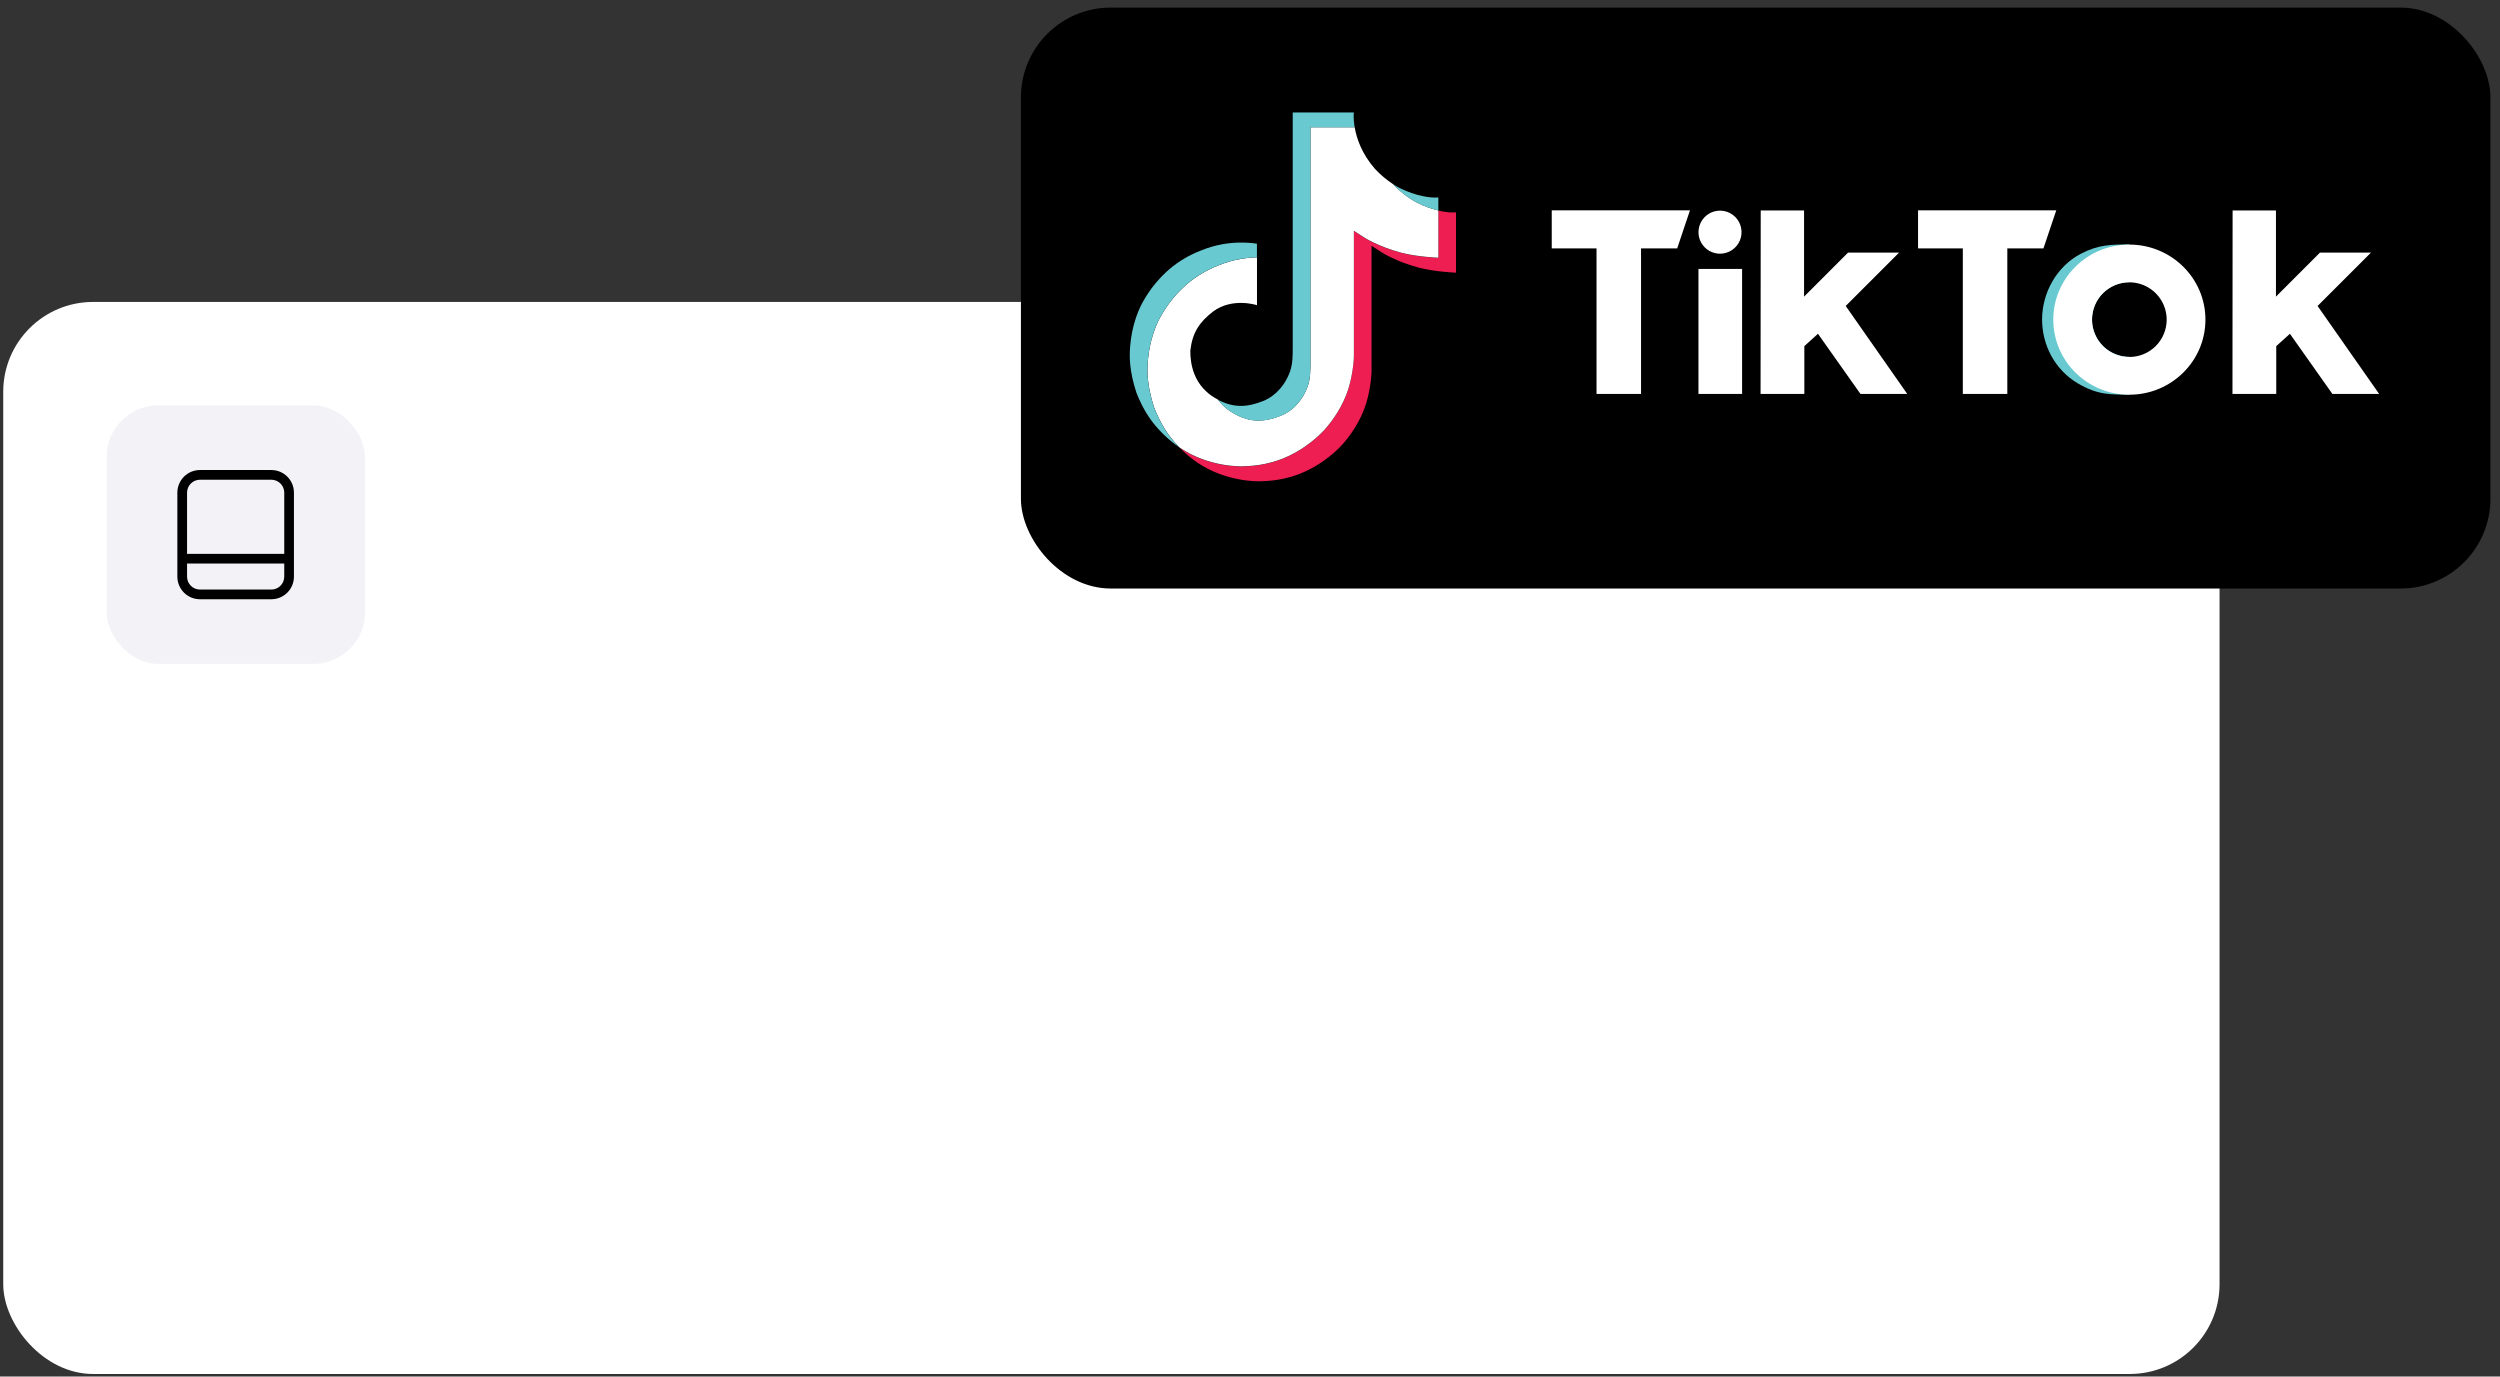
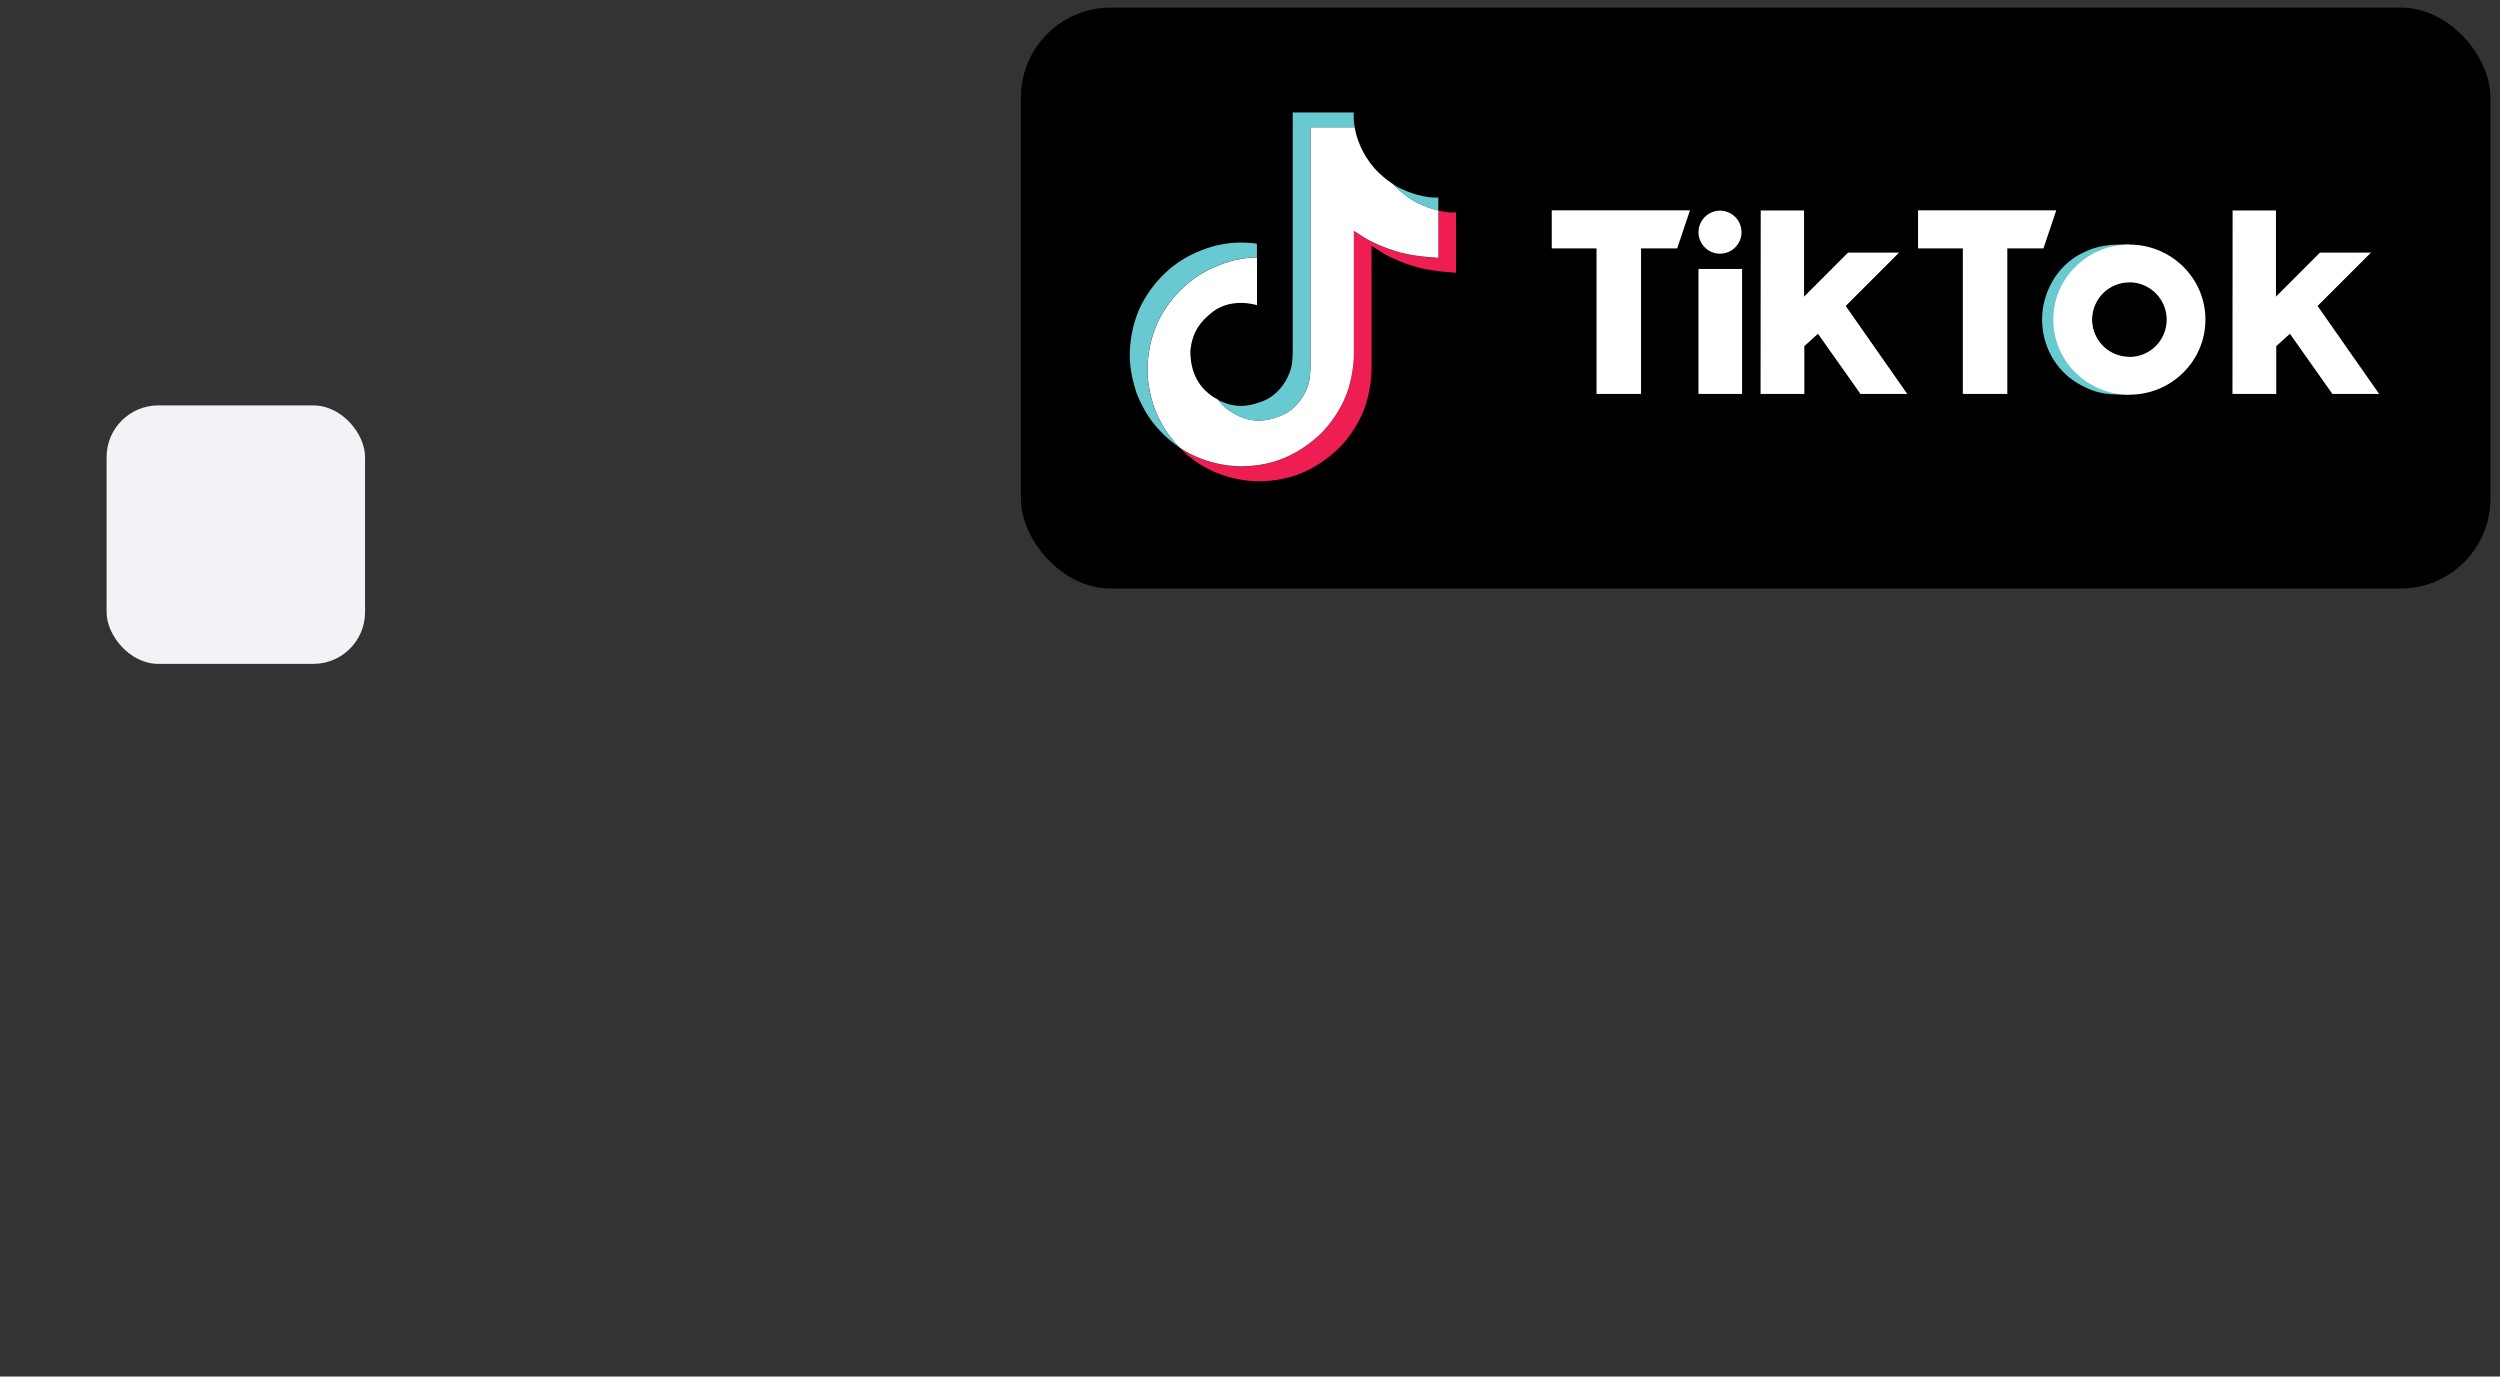
<svg xmlns="http://www.w3.org/2000/svg" viewBox="0 0 247 136" fill="none">
  <rect x="0" y="0" width="247" height="136" fill="#333333" stroke="none" />
-   <rect x="0.32" y="29.833" width="218.972" height="105.917" rx="8.872" fill="white" />
  <rect x="10.531" y="40.054" width="25.536" height="25.536" rx="5.107" fill="#F2F2F7" />
-   <path d="M26.807 46.438C28.041 46.438 29.041 47.439 29.041 48.673V56.972C29.041 58.206 28.041 59.206 26.807 59.206H19.758C18.524 59.206 17.523 58.206 17.523 56.972V48.673C17.523 47.439 18.524 46.439 19.758 46.438H26.807ZM18.481 55.679V56.972C18.481 57.677 19.053 58.249 19.758 58.249H26.807C27.512 58.249 28.084 57.677 28.084 56.972V55.679H18.481ZM19.758 47.397C19.053 47.397 18.482 47.968 18.481 48.673V54.721H28.084V48.673C28.084 47.968 27.512 47.397 26.807 47.397H19.758Z" fill="black" />
  <rect x="100.867" y="0.75" width="145.188" height="57.396" rx="8.872" fill="black" />
  <path d="M143.854 20.98V26.943C143.854 26.943 141.732 26.857 140.162 26.439C137.97 25.856 136.561 24.963 136.561 24.963C136.561 24.963 135.587 24.325 135.509 24.281V36.598C135.509 37.283 135.329 38.995 134.78 40.424C134.064 42.292 132.958 43.519 132.755 43.769C132.755 43.769 131.411 45.427 129.039 46.543C126.901 47.55 125.025 47.525 124.464 47.55C124.464 47.55 121.219 47.684 118.299 45.704C117.668 45.268 117.078 44.774 116.539 44.228L116.554 44.239C119.474 46.219 122.718 46.085 122.718 46.085C123.28 46.059 125.156 46.085 127.293 45.078C129.664 43.962 131.009 42.303 131.009 42.303C131.21 42.053 132.321 40.827 133.034 38.958C133.581 37.53 133.763 35.818 133.763 35.132V22.816C133.842 22.86 134.815 23.498 134.815 23.498C134.815 23.498 136.224 24.393 138.417 24.975C139.987 25.391 142.108 25.478 142.108 25.478V20.806C142.834 20.976 143.453 21.023 143.854 20.98Z" fill="#EE1D52" />
  <path d="M142.109 20.794V25.465C142.109 25.465 139.988 25.378 138.417 24.962C136.225 24.379 134.816 23.485 134.816 23.485C134.816 23.485 133.842 22.847 133.764 22.803V35.117C133.764 35.803 133.584 37.515 133.035 38.943C132.319 40.812 131.214 42.038 131.01 42.288C131.01 42.288 129.666 43.947 127.294 45.063C125.157 46.07 123.28 46.044 122.719 46.07C122.719 46.07 119.475 46.204 116.554 44.223L116.54 44.213C116.232 43.902 115.942 43.573 115.671 43.228C114.739 42.042 114.168 40.641 114.024 40.241C114.024 40.239 114.024 40.237 114.024 40.236C113.792 39.54 113.307 37.871 113.373 36.255C113.491 33.401 114.452 31.651 114.707 31.212C115.38 30.016 116.257 28.946 117.296 28.05C118.213 27.275 119.253 26.66 120.372 26.228C121.071 25.938 121.798 25.724 122.542 25.59C123.087 25.493 123.638 25.438 124.19 25.427V30.153C124.19 30.153 121.79 29.356 119.869 30.765C118.526 31.806 117.814 32.821 117.604 34.633C117.595 35.968 117.922 37.855 119.717 39.114C119.926 39.253 120.131 39.376 120.333 39.483C120.647 39.907 121.028 40.276 121.462 40.576C123.215 41.734 124.684 41.815 126.562 41.063C127.816 40.566 128.755 39.434 129.2 38.177C129.475 37.393 129.471 36.603 129.471 35.788V12.575H133.843C134.024 13.647 134.524 15.173 135.845 16.684C136.376 17.255 136.973 17.759 137.624 18.186C137.816 18.394 138.8 19.42 140.063 20.051C140.714 20.376 141.401 20.626 142.109 20.794Z" fill="white" />
  <path d="M120.366 26.226C119.246 26.657 118.206 27.273 117.289 28.047C116.25 28.946 115.374 30.018 114.701 31.216C114.447 31.653 113.485 33.406 113.368 36.259C113.302 37.876 113.787 39.544 114.019 40.24C114.018 40.242 114.018 40.243 114.019 40.245C114.164 40.642 114.733 42.043 115.665 43.232C115.936 43.577 116.226 43.906 116.534 44.218C115.547 43.534 114.666 42.708 113.92 41.766C112.996 40.591 112.427 39.204 112.278 38.794L112.274 38.786V38.78C112.043 38.086 111.556 36.416 111.624 34.797C111.741 31.944 112.703 30.194 112.957 29.755C113.629 28.556 114.505 27.484 115.545 26.586C116.462 25.811 117.501 25.195 118.621 24.764C119.319 24.474 120.047 24.26 120.791 24.127C121.912 23.93 123.058 23.913 124.184 24.076V25.424C123.632 25.434 123.081 25.488 122.536 25.583C121.792 25.718 121.064 25.934 120.366 26.226Z" fill="#69C9D0" />
  <path d="M133.84 12.581H129.468V35.795C129.468 36.61 129.472 37.398 129.197 38.184C128.756 39.439 127.817 40.572 126.565 41.075C124.686 41.829 123.217 41.746 121.465 40.588C121.031 40.288 120.65 39.919 120.336 39.495C121.829 40.291 123.165 40.278 124.821 39.613C126.065 39.107 127.012 37.974 127.449 36.718C127.725 35.934 127.721 35.144 127.721 34.33V11.114H133.758C133.758 11.114 133.689 11.692 133.84 12.581ZM142.107 19.508V20.799C141.398 20.631 140.711 20.382 140.06 20.056C138.797 19.425 137.813 18.399 137.621 18.192C137.844 18.338 138.076 18.471 138.315 18.59C139.85 19.357 141.358 19.586 142.107 19.508Z" fill="#69C9D0" />
  <path d="M206.693 31.613C206.693 31.945 206.742 32.275 206.838 32.593C206.844 32.615 206.851 32.638 206.859 32.659C207.092 33.411 207.56 34.068 208.193 34.535C208.827 35.001 209.593 35.253 210.38 35.252V38.983C208.565 38.983 207.264 39.046 205.286 37.876C203.027 36.541 201.758 34.1 201.758 31.566C201.758 28.953 203.177 26.334 205.584 25.072C207.328 24.157 208.656 24.151 210.38 24.151V27.879C209.402 27.879 208.464 28.268 207.773 28.959C207.081 29.65 206.693 30.588 206.693 31.566V31.613Z" fill="#69C9D0" />
  <path d="M153.312 20.783H166.968L165.706 24.541H162.135V38.919H157.737V24.541H153.312V20.783ZM189.503 20.783V24.541H193.927V38.919H198.323V24.541H201.893L203.158 20.783H189.503ZM169.938 25.065C170.359 25.065 170.77 24.94 171.12 24.707C171.469 24.473 171.742 24.141 171.903 23.752C172.064 23.364 172.106 22.936 172.024 22.523C171.942 22.111 171.739 21.732 171.442 21.434C171.145 21.137 170.766 20.934 170.353 20.852C169.94 20.77 169.513 20.812 169.124 20.973C168.736 21.134 168.403 21.407 168.17 21.757C167.936 22.107 167.811 22.518 167.811 22.938C167.811 23.502 168.035 24.043 168.434 24.442C168.833 24.841 169.374 25.065 169.938 25.065ZM167.808 38.919H172.119V26.568H167.808V38.919ZM187.626 24.959H182.585L178.241 29.308V20.797H173.959L173.944 38.919H178.269V34.197L179.616 32.978L183.813 38.919H188.436L182.357 30.23L187.626 24.959ZM228.978 30.23L234.25 24.959H229.209L224.864 29.308V20.797H220.581L220.568 38.919H224.893V34.197L226.243 32.978L230.44 38.919H235.059L228.978 30.23ZM217.896 31.581C217.896 35.677 214.531 38.997 210.38 38.997C206.229 38.997 202.865 35.677 202.865 31.581C202.865 27.486 206.23 24.165 210.38 24.165C214.53 24.165 217.897 27.486 217.897 31.581H217.896ZM214.067 31.581C214.067 30.852 213.851 30.139 213.445 29.533C213.04 28.927 212.465 28.454 211.791 28.175C211.117 27.896 210.376 27.823 209.661 27.965C208.946 28.108 208.289 28.459 207.773 28.974C207.257 29.49 206.906 30.147 206.764 30.862C206.622 31.577 206.695 32.318 206.974 32.992C207.253 33.666 207.725 34.242 208.332 34.647C208.938 35.052 209.651 35.268 210.38 35.268C210.864 35.268 211.344 35.173 211.791 34.988C212.239 34.803 212.646 34.531 212.988 34.189C213.331 33.846 213.602 33.44 213.788 32.992C213.973 32.545 214.068 32.066 214.068 31.581H214.067Z" fill="white" />
</svg>